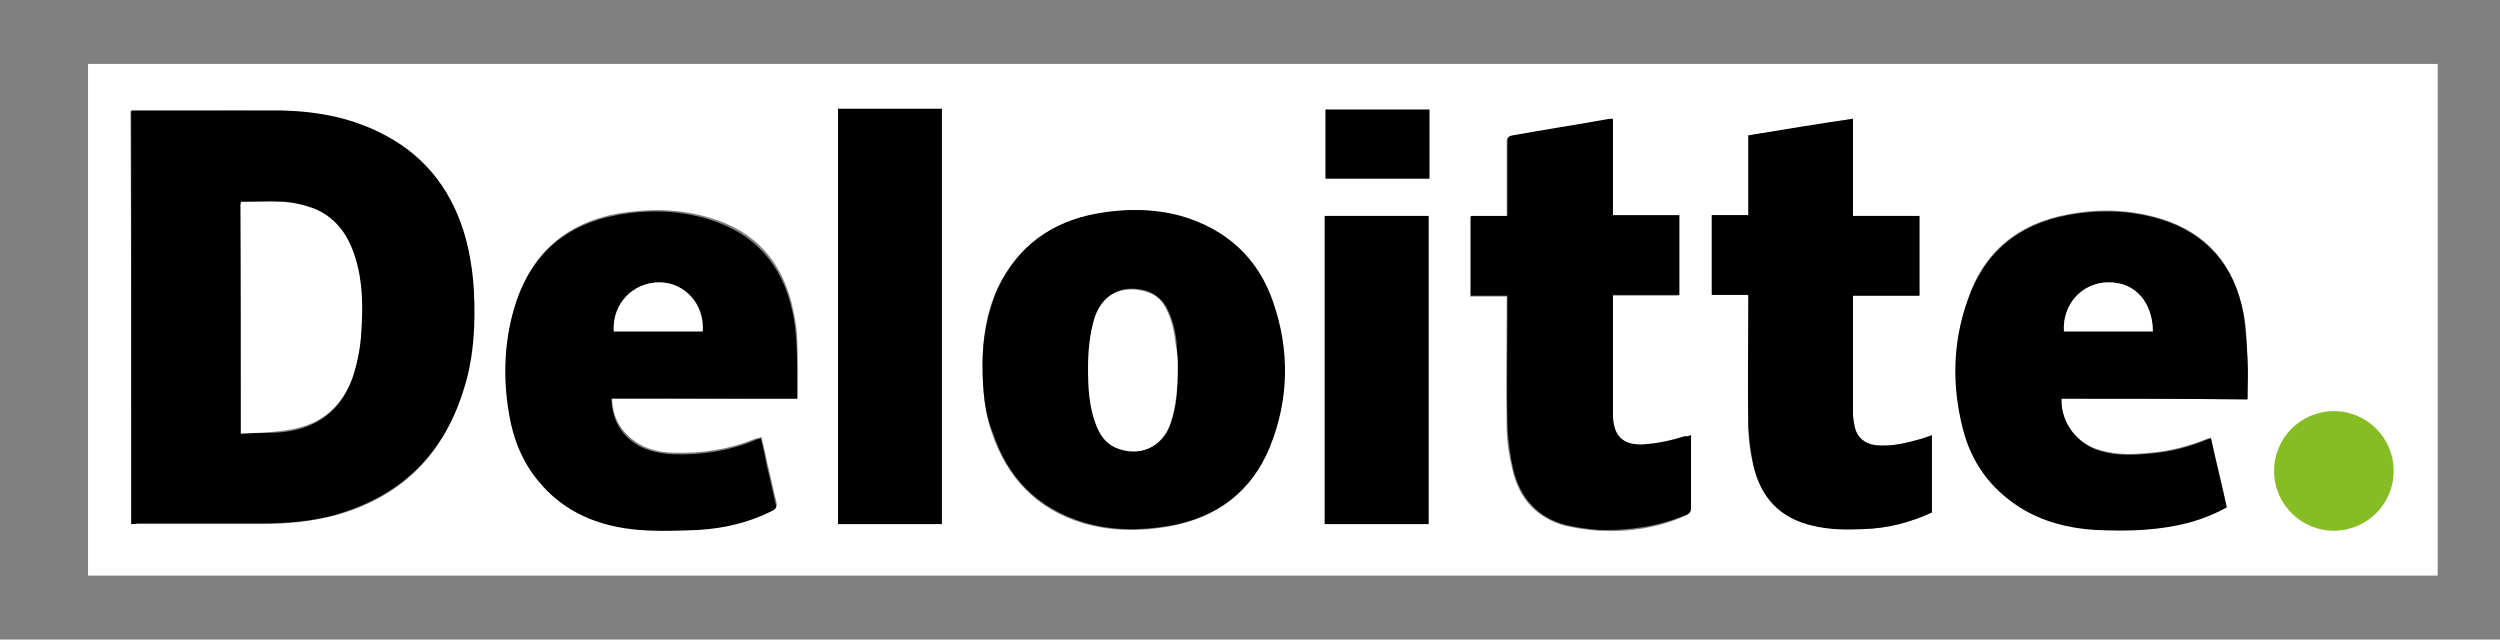
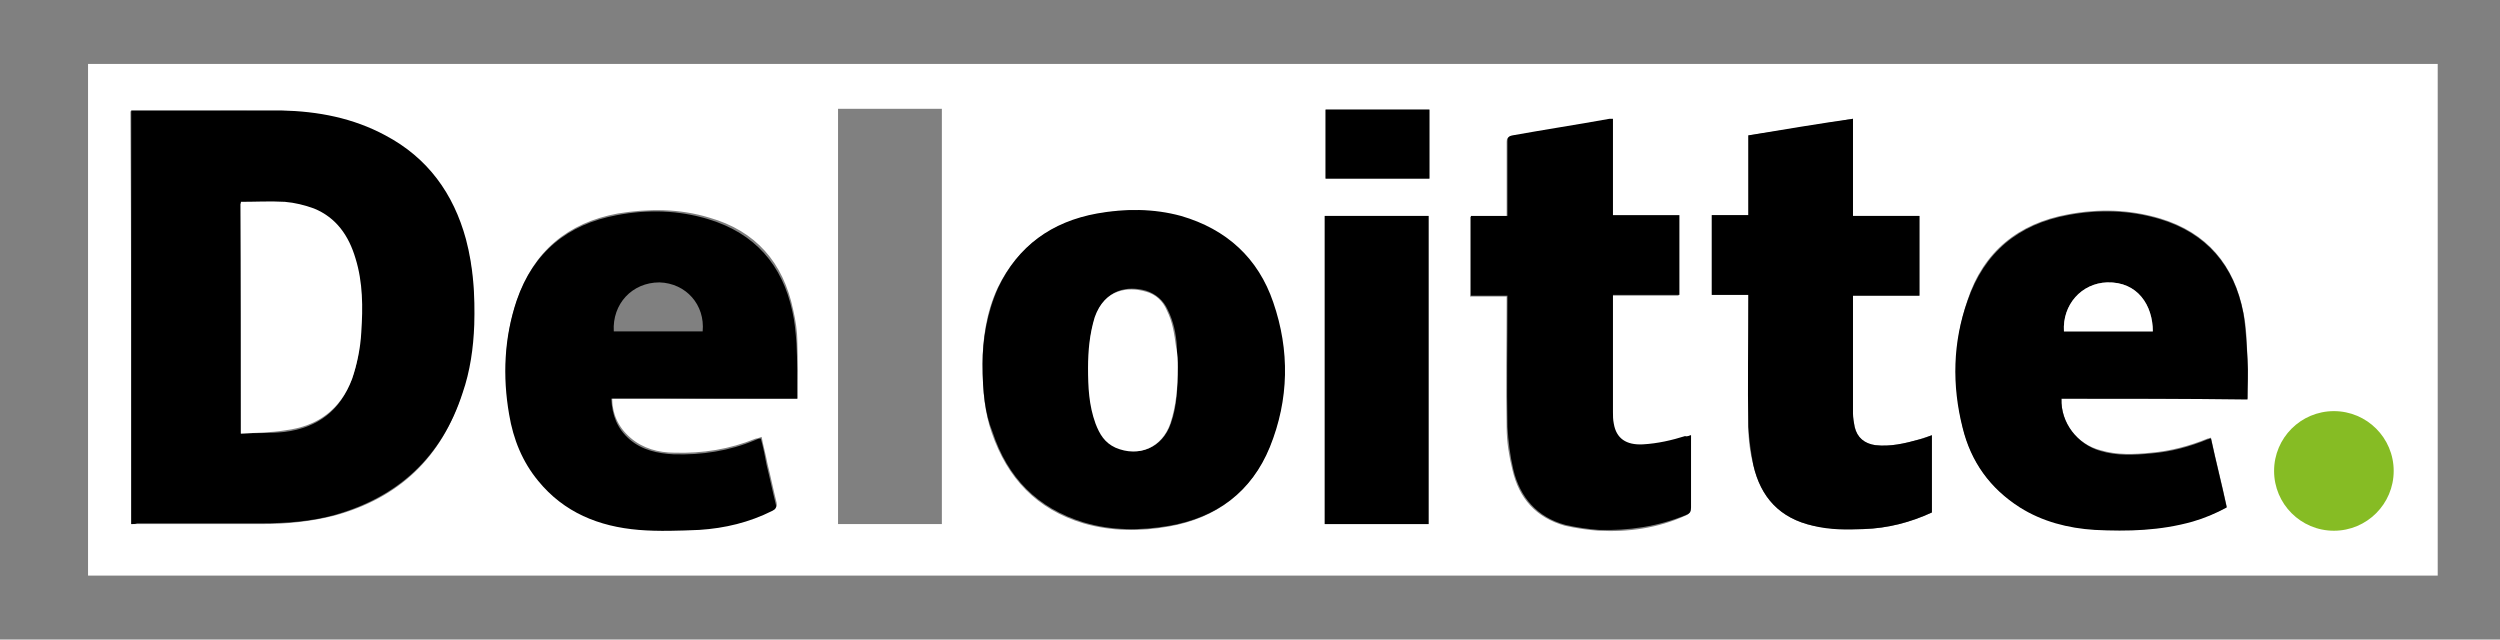
<svg xmlns="http://www.w3.org/2000/svg" version="1.1" id="Layer_1" x="0px" y="0px" viewBox="0 0 301 77" style="enable-background:new 0 0 301 77;" xml:space="preserve">
  <rect x="0" y="0" width="301" height="77" fill="#808080" stroke="none" />
  <style type="text/css"> .st0{fill:#FFFFFF;} .st1{fill:#86BC24;} </style>
  <g>
    <path class="st0" d="M293.5,69.3c-94.3,0-188.6,0-282.9,0c0-20.5,0-41,0-61.6c94.3,0,188.6,0,282.9,0 C293.5,28.2,293.5,48.8,293.5,69.3z M15.8,63.1c0.2,0,0.4,0,0.6,0c5,0,10.1,0,15.1,0c3,0,5.9-0.3,8.7-1c7.8-2.1,13-7,15.4-14.7 c0.9-2.7,1.2-5.4,1.4-8.2c0.2-3.5,0-6.9-1-10.3c-1.5-5.5-4.6-9.8-9.7-12.5c-3.9-2.1-8.2-2.9-12.5-3c-5.9-0.1-11.7,0-17.6,0 c-0.2,0-0.3,0-0.5,0C15.8,30,15.8,46.5,15.8,63.1z M118.3,43.8c0,3.4,0.3,6,1.1,8.3c1.9,5.5,5.4,9.2,11,10.9c3.4,1,6.9,1,10.3,0.4 c5.7-1,9.9-4.1,12.1-9.5c2.3-5.7,2.4-11.6,0.4-17.4c-1.8-5.4-5.6-8.9-11.1-10.4c-3.3-0.9-6.7-1-10.1-0.3c-5.4,1-9.5,3.9-11.9,8.9 C118.7,37.7,118.3,41,118.3,43.8z M248.2,48c7.5,0,14.9,0,22.4,0c0-1.6,0.1-3.2,0-4.8c-0.1-1.9-0.1-3.8-0.5-5.6 c-1.1-5.7-4.4-9.6-10-11.3c-3.7-1.1-7.4-1.2-11.1-0.5c-6,1.1-10.2,4.5-12.1,10.3c-1.7,5-1.8,10.2-0.6,15.3c1,4.1,3.3,7.4,6.9,9.6 c2.8,1.7,5.8,2.5,9,2.7c4,0.2,7.9,0.1,11.8-1c1.4-0.4,2.8-0.9,4.1-1.7c-0.6-2.8-1.3-5.5-1.9-8.3c-0.1,0-0.3,0.1-0.4,0.1 c-2.2,0.9-4.5,1.5-6.8,1.7c-2,0.2-4.1,0.3-6.1-0.3C250.1,53.5,248.1,50.9,248.2,48z M96,48c0-2.3,0.1-4.6,0-6.8 c0-1.3-0.2-2.6-0.5-3.9c-1.2-5.7-4.5-9.5-10.1-11.1c-3.6-1.1-7.3-1.1-11-0.5c-6,1.1-10.1,4.5-12.1,10.3c-1.6,4.5-1.7,9.1-0.9,13.7 c0.5,2.9,1.6,5.6,3.5,8c3.1,3.8,7.3,5.5,12.1,5.9c2.4,0.2,4.9,0.1,7.3,0c3.1-0.2,6-0.9,8.8-2.3c0.4-0.2,0.5-0.3,0.4-0.8 c-0.4-1.6-0.7-3.1-1.1-4.7c-0.2-1.1-0.5-2.1-0.7-3.2c-0.3,0.1-0.5,0.2-0.7,0.2c-3.2,1.3-6.4,1.8-9.8,1.7c-1.9,0-3.8-0.5-5.3-1.8 c-1.5-1.3-2.2-2.9-2.2-4.9C81.1,48,88.5,48,96,48z M231.1,35.6c0-3.2,0-6.4,0-9.6c-2.7,0-5.3,0-8,0c0-3.9,0-7.8,0-11.7 c-4.2,0.7-8.4,1.4-12.6,2c0,3.2,0,6.4,0,9.6c-1.5,0-2.9,0-4.4,0c0,3.2,0,6.4,0,9.6c1.5,0,2.9,0,4.4,0c0,0.3,0,0.5,0,0.7 c0,5.1,0,10.1,0,15.2c0,1.5,0.2,3.1,0.6,4.6c0.9,3.9,3.2,6.4,7.2,7.3c2,0.4,4.1,0.4,6.1,0.4c2.9-0.1,5.6-0.8,8.2-2 c0-3.1,0-6.2,0-9.3c-0.5,0.2-1,0.3-1.5,0.5c-1.7,0.5-3.5,0.9-5.3,0.7c-1.3-0.1-2.2-0.9-2.5-2.2c-0.1-0.5-0.2-1.1-0.2-1.6 c0-4.5,0-9,0-13.6c0-0.2,0-0.4,0-0.6C225.8,35.6,228.5,35.6,231.1,35.6z M203.6,52.4c-0.3,0.1-0.5,0.2-0.8,0.2 c-1.7,0.6-3.4,1-5.1,1c-2,0.1-3.2-0.8-3.5-2.5c-0.1-0.4-0.1-0.9-0.1-1.4c0-4.5,0-9,0-13.5c0-0.2,0-0.4,0-0.6c2.7,0,5.3,0,8,0 c0-3.2,0-6.4,0-9.6c-2.7,0-5.3,0-8,0c0-3.9,0-7.8,0-11.6c-0.2,0-0.3,0-0.4,0c-3.9,0.7-7.8,1.4-11.7,2c-0.5,0.1-0.6,0.3-0.6,0.7 c0,2.8,0,5.5,0,8.3c0,0.2,0,0.4,0,0.7c-1.5,0-2.9,0-4.4,0c0,3.2,0,6.4,0,9.6c1.5,0,2.9,0,4.4,0c0,0.3,0,0.5,0,0.7 c0,5-0.1,10,0,15.1c0,1.7,0.3,3.5,0.7,5.1c0.8,3.4,2.8,5.7,6.3,6.7c1.3,0.3,2.7,0.5,4,0.6c3.6,0.2,7.2-0.3,10.5-1.8 c0.5-0.2,0.6-0.4,0.6-0.9c0-1.3,0-2.6,0-3.9C203.6,55.6,203.6,54.1,203.6,52.4z M100.9,13.1c0,16.7,0,33.3,0,50c4.2,0,8.3,0,12.5,0 c0-16.7,0-33.3,0-50C109.2,13.1,105.1,13.1,100.9,13.1z M172,63.1c0-12.4,0-24.7,0-37.1c-4.2,0-8.3,0-12.5,0c0,12.4,0,24.7,0,37.1 C163.8,63.1,167.9,63.1,172,63.1z M159.6,21.5c4.2,0,8.3,0,12.5,0c0-2.8,0-5.6,0-8.3c-4.2,0-8.3,0-12.5,0 C159.6,15.9,159.6,18.7,159.6,21.5z" />
    <path d="M15.8,63.1c0-16.6,0-33.2,0-49.8c0.2,0,0.4,0,0.5,0c5.9,0,11.7,0,17.6,0c4.4,0.1,8.6,0.9,12.5,3c5.1,2.7,8.2,7,9.7,12.5 c0.9,3.4,1.1,6.8,1,10.3c-0.1,2.8-0.5,5.6-1.4,8.2c-2.5,7.7-7.7,12.5-15.4,14.7c-2.9,0.8-5.8,1-8.7,1c-5,0-10.1,0-15.1,0 C16.3,63.1,16.1,63.1,15.8,63.1z M29,52.2c1.8-0.1,3.5,0,5.3-0.2c3.9-0.5,6.6-2.5,8-6.2c0.7-1.8,1-3.7,1.1-5.6c0.2-3,0.1-6-0.7-8.9 c-0.8-2.7-2.3-4.9-5-6c-1.1-0.4-2.3-0.7-3.5-0.8c-1.7-0.1-3.5,0-5.3,0C29,33.5,29,42.8,29,52.2z" />
    <path d="M118.3,43.8c0-2.8,0.5-6.1,1.9-9.2c2.4-5,6.4-7.9,11.9-8.9c3.4-0.6,6.8-0.6,10.1,0.3c5.5,1.6,9.3,5.1,11.1,10.4 c2,5.8,1.9,11.7-0.4,17.4c-2.2,5.4-6.4,8.5-12.1,9.5c-3.5,0.6-6.9,0.6-10.3-0.4c-5.6-1.7-9.2-5.4-11-10.9 C118.6,49.8,118.3,47.2,118.3,43.8z M141.8,44.2c0-0.6-0.1-1.6-0.1-2.5c-0.1-1.5-0.4-3-1.1-4.4c-0.5-1.1-1.4-1.9-2.6-2.3 c-2.1-0.6-4.9-0.3-6.1,3.1c-0.7,2-0.8,4-0.8,6.1c0,2.3,0.1,4.5,0.9,6.7c0.5,1.2,1.1,2.3,2.4,2.9c2.8,1.3,5.6,0.1,6.6-2.9 C141.7,48.9,141.8,46.7,141.8,44.2z" />
    <path d="M248.2,48c-0.1,2.9,1.9,5.5,4.7,6.3c2,0.6,4,0.5,6.1,0.3c2.4-0.2,4.6-0.8,6.8-1.7c0.1,0,0.2-0.1,0.4-0.1 c0.6,2.8,1.3,5.5,1.9,8.3c-1.3,0.7-2.7,1.3-4.1,1.7c-3.9,1.1-7.8,1.2-11.8,1c-3.2-0.2-6.3-1-9-2.7c-3.6-2.3-5.9-5.5-6.9-9.6 c-1.3-5.1-1.2-10.3,0.6-15.3c2-5.8,6.1-9.2,12.1-10.3c3.7-0.7,7.5-0.6,11.1,0.5c5.6,1.7,8.9,5.6,10,11.3c0.3,1.8,0.4,3.8,0.5,5.6 c0.1,1.6,0,3.1,0,4.8C263.1,48,255.7,48,248.2,48z M259.2,39.9c0-3.1-1.8-6-5.5-5.9c-3.1,0.1-5.4,2.7-5.2,5.9 C252.1,39.9,255.6,39.9,259.2,39.9z" />
    <path d="M96,48c-7.5,0-14.9,0-22.4,0c0.1,2,0.7,3.6,2.2,4.9c1.5,1.3,3.4,1.7,5.3,1.8c3.4,0.1,6.7-0.4,9.8-1.7 c0.2-0.1,0.4-0.2,0.7-0.2c0.3,1.1,0.5,2.1,0.7,3.2c0.4,1.6,0.7,3.1,1.1,4.7c0.1,0.4,0,0.6-0.4,0.8c-2.8,1.4-5.7,2.1-8.8,2.3 c-2.4,0.1-4.9,0.2-7.3,0c-4.8-0.4-9-2.1-12.1-5.9c-1.9-2.3-3-5-3.5-8c-0.8-4.6-0.6-9.2,0.9-13.7c2-5.8,6.1-9.2,12.1-10.3 c3.7-0.7,7.4-0.6,11,0.5c5.6,1.7,8.9,5.5,10.1,11.1c0.3,1.3,0.4,2.6,0.5,3.9C96,43.4,96,45.7,96,48z M73.9,39.9c3.6,0,7.1,0,10.7,0 c0.3-3.2-2-5.8-5.2-5.9C76.1,34,73.7,36.6,73.9,39.9z" />
    <path d="M231.1,35.6c-2.7,0-5.3,0-8,0c0,0.3,0,0.4,0,0.6c0,4.5,0,9,0,13.6c0,0.5,0.1,1.1,0.2,1.6c0.3,1.3,1.2,2,2.5,2.2 c1.8,0.2,3.5-0.2,5.3-0.7c0.5-0.1,0.9-0.3,1.5-0.5c0,3.1,0,6.2,0,9.3c-2.6,1.2-5.3,1.9-8.2,2c-2,0.1-4.1,0.1-6.1-0.4 c-4-0.9-6.3-3.4-7.2-7.3c-0.3-1.5-0.5-3.1-0.6-4.6c-0.1-5.1,0-10.1,0-15.2c0-0.2,0-0.4,0-0.7c-1.5,0-2.9,0-4.4,0c0-3.2,0-6.4,0-9.6 c1.5,0,2.9,0,4.4,0c0-3.2,0-6.4,0-9.6c4.2-0.7,8.4-1.4,12.6-2c0,3.9,0,7.7,0,11.7c2.7,0,5.3,0,8,0 C231.1,29.2,231.1,32.4,231.1,35.6z" />
    <path d="M203.6,52.4c0,1.7,0,3.2,0,4.8c0,1.3,0,2.6,0,3.9c0,0.5-0.1,0.7-0.6,0.9c-3.4,1.4-6.9,1.9-10.5,1.8c-1.3-0.1-2.7-0.3-4-0.6 c-3.4-0.9-5.5-3.3-6.3-6.7c-0.4-1.7-0.6-3.4-0.7-5.1c-0.1-5,0-10,0-15.1c0-0.2,0-0.4,0-0.7c-1.5,0-2.9,0-4.4,0c0-3.2,0-6.4,0-9.6 c1.4,0,2.9,0,4.4,0c0-0.3,0-0.5,0-0.7c0-2.8,0-5.5,0-8.3c0-0.4,0.1-0.6,0.6-0.7c3.9-0.7,7.8-1.3,11.7-2c0.1,0,0.2,0,0.4,0 c0,3.9,0,7.7,0,11.6c2.7,0,5.3,0,8,0c0,3.2,0,6.4,0,9.6c-2.7,0-5.3,0-8,0c0,0.3,0,0.4,0,0.6c0,4.5,0,9,0,13.5c0,0.5,0,0.9,0.1,1.4 c0.3,1.8,1.5,2.6,3.5,2.5c1.8-0.1,3.5-0.5,5.1-1C203,52.6,203.3,52.5,203.6,52.4z" />
-     <path d="M100.9,13.1c4.2,0,8.3,0,12.5,0c0,16.7,0,33.3,0,50c-4.2,0-8.3,0-12.5,0C100.9,46.5,100.9,29.8,100.9,13.1z" />
    <path d="M172,63.1c-4.2,0-8.3,0-12.5,0c0-12.4,0-24.7,0-37.1c4.2,0,8.3,0,12.5,0C172,38.4,172,50.7,172,63.1z" />
    <path d="M159.6,21.5c0-2.8,0-5.5,0-8.3c4.2,0,8.3,0,12.5,0c0,2.7,0,5.5,0,8.3C167.9,21.5,163.8,21.5,159.6,21.5z" />
    <path class="st0" d="M29,52.2c0-9.4,0-18.7,0-27.9c1.8,0,3.5-0.1,5.3,0c1.2,0.1,2.4,0.4,3.5,0.8c2.7,1.1,4.2,3.3,5,6 c0.9,2.9,0.9,5.9,0.7,8.9c-0.1,1.9-0.5,3.8-1.1,5.6c-1.4,3.7-4.1,5.7-8,6.2C32.6,52.1,30.8,52.1,29,52.2z" />
    <path class="st0" d="M141.8,44.2c0,2.5-0.2,4.7-0.9,6.8c-1,2.9-3.8,4.1-6.6,2.9c-1.3-0.6-1.9-1.6-2.4-2.9c-0.8-2.2-0.9-4.4-0.9-6.7 c0-2.1,0.2-4.1,0.8-6.1c1.2-3.4,4-3.7,6.1-3.1c1.2,0.3,2.1,1.1,2.6,2.3c0.7,1.4,0.9,2.9,1.1,4.4C141.8,42.6,141.8,43.6,141.8,44.2z " />
    <path class="st0" d="M259.2,39.9c-3.6,0-7.1,0-10.7,0c-0.2-3.2,2.1-5.8,5.2-5.9C257.4,33.9,259.2,36.8,259.2,39.9z" />
-     <path class="st0" d="M73.9,39.9c-0.2-3.3,2.3-5.9,5.5-5.9c3.1,0,5.4,2.7,5.2,5.9C81,39.9,77.4,39.9,73.9,39.9z" />
    <circle class="st1" cx="281" cy="56.7" r="7.2" />
  </g>
</svg>